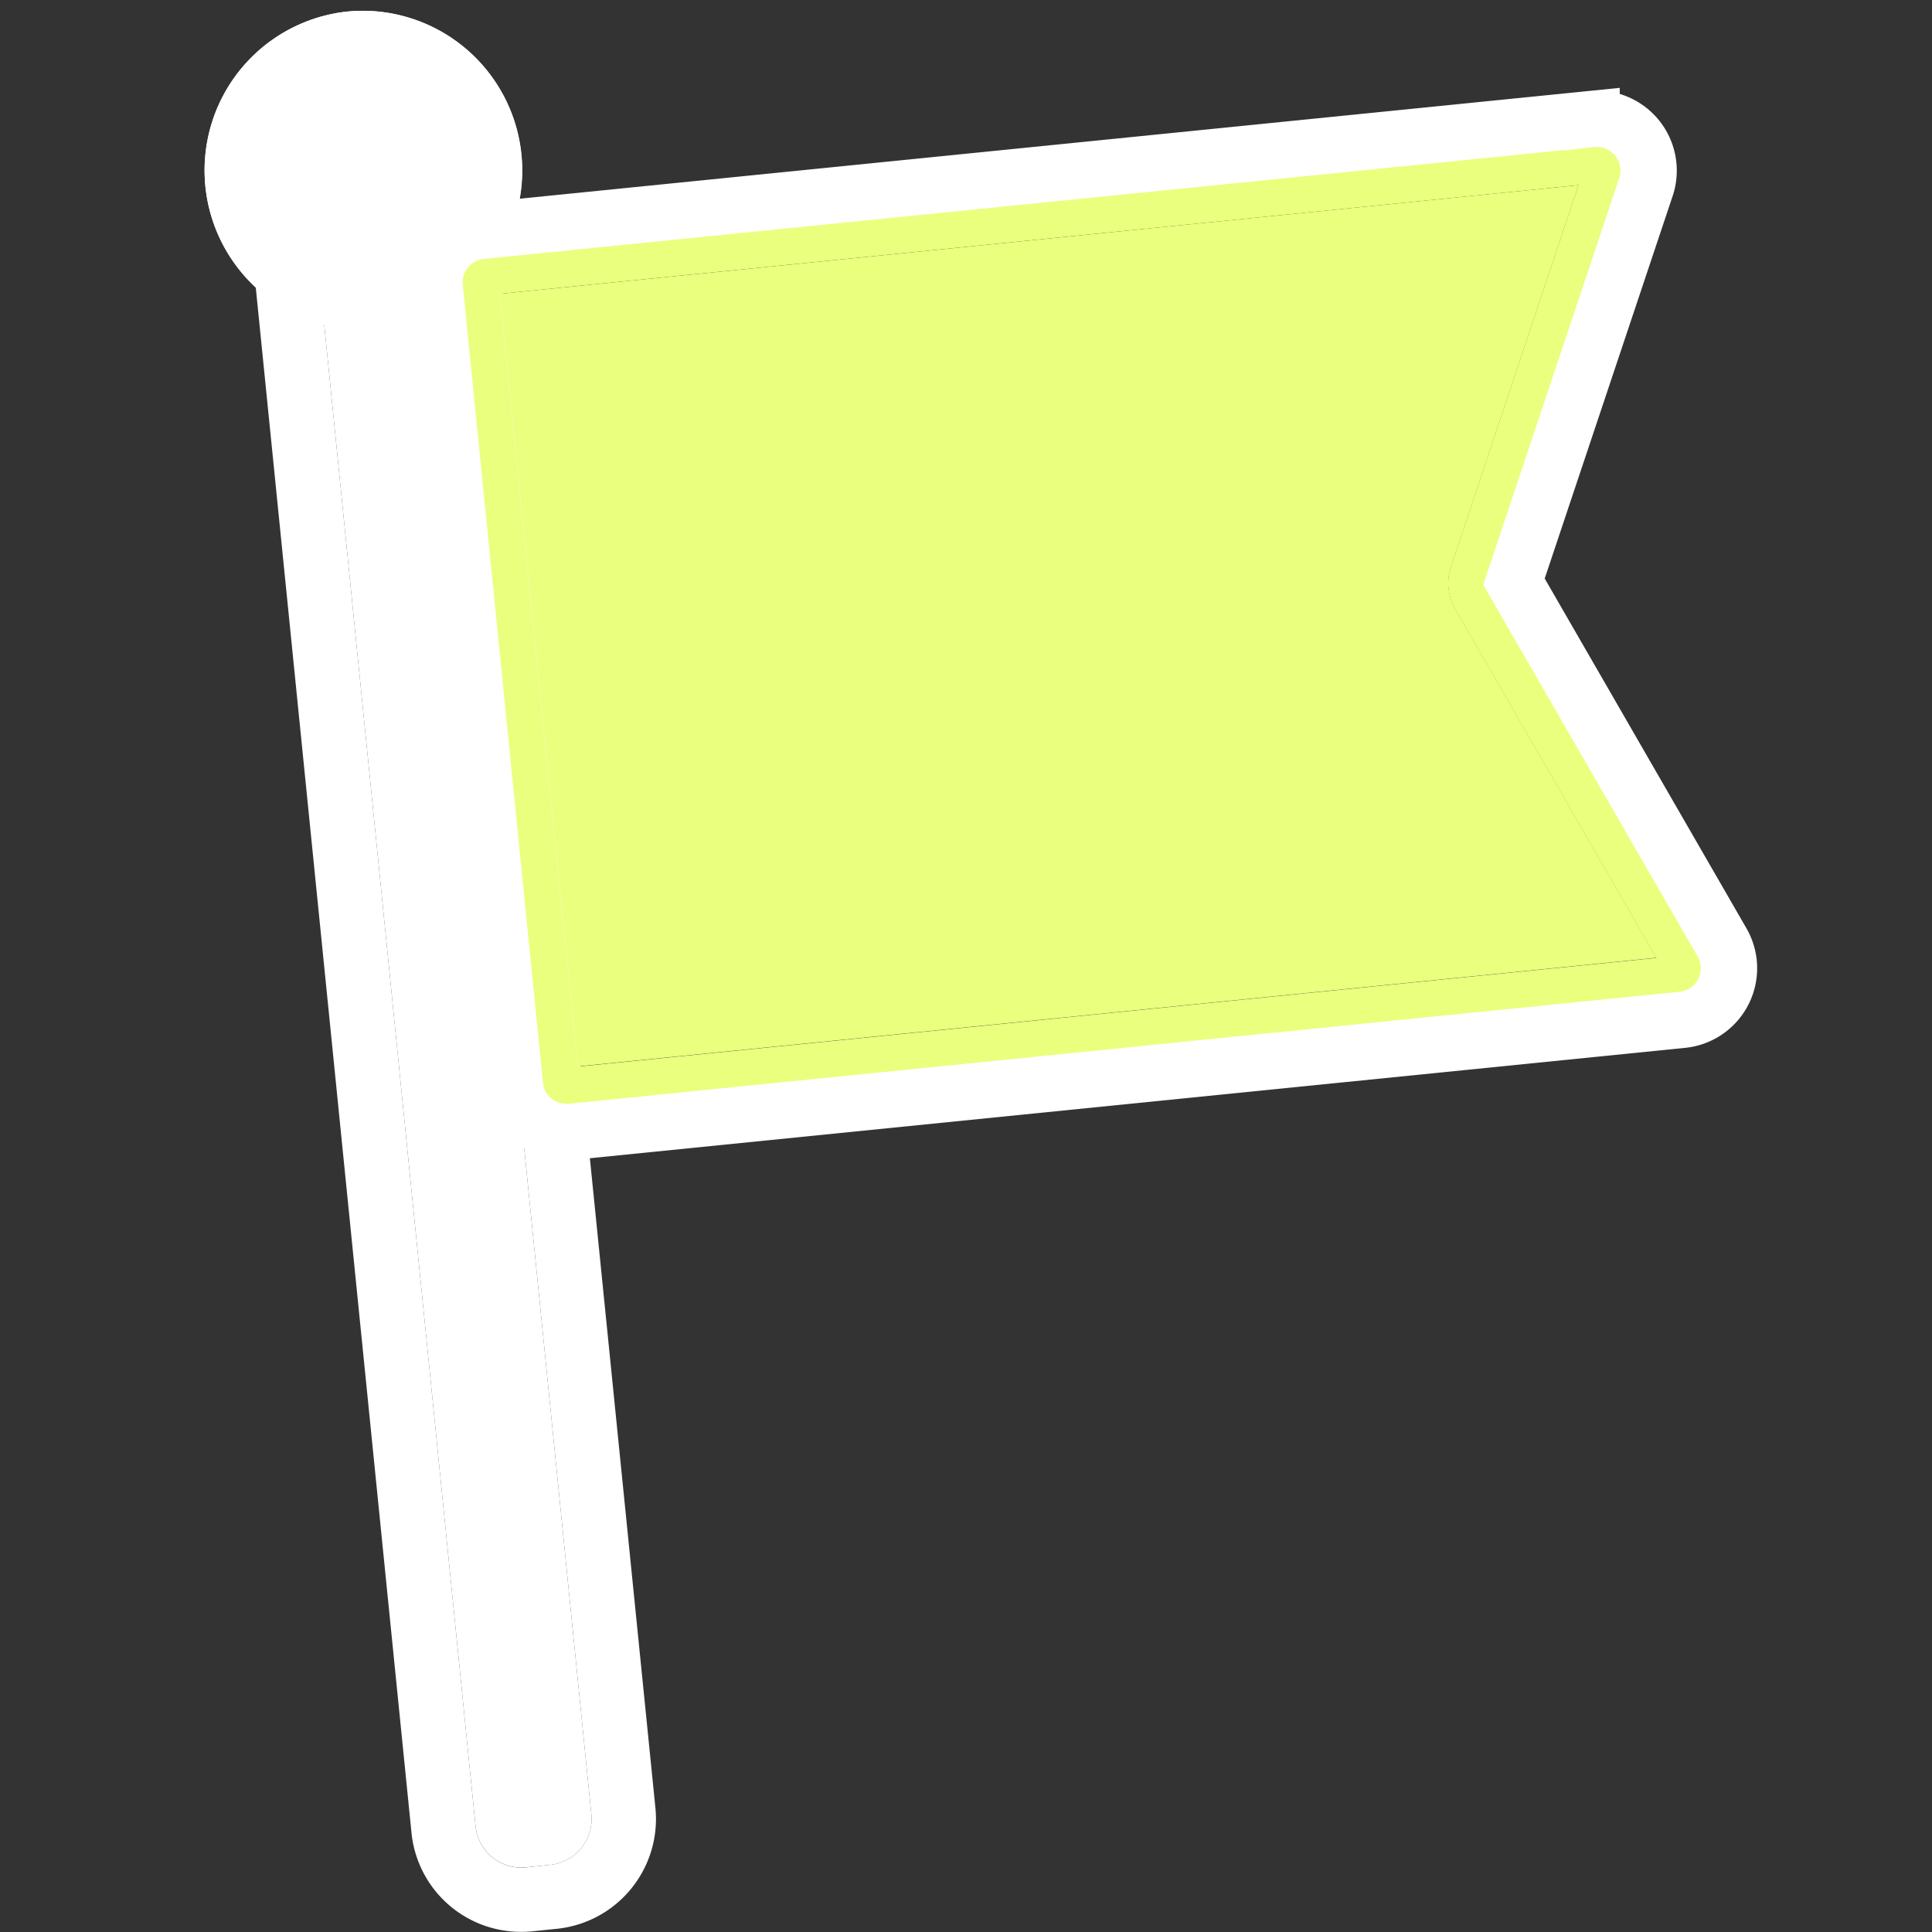
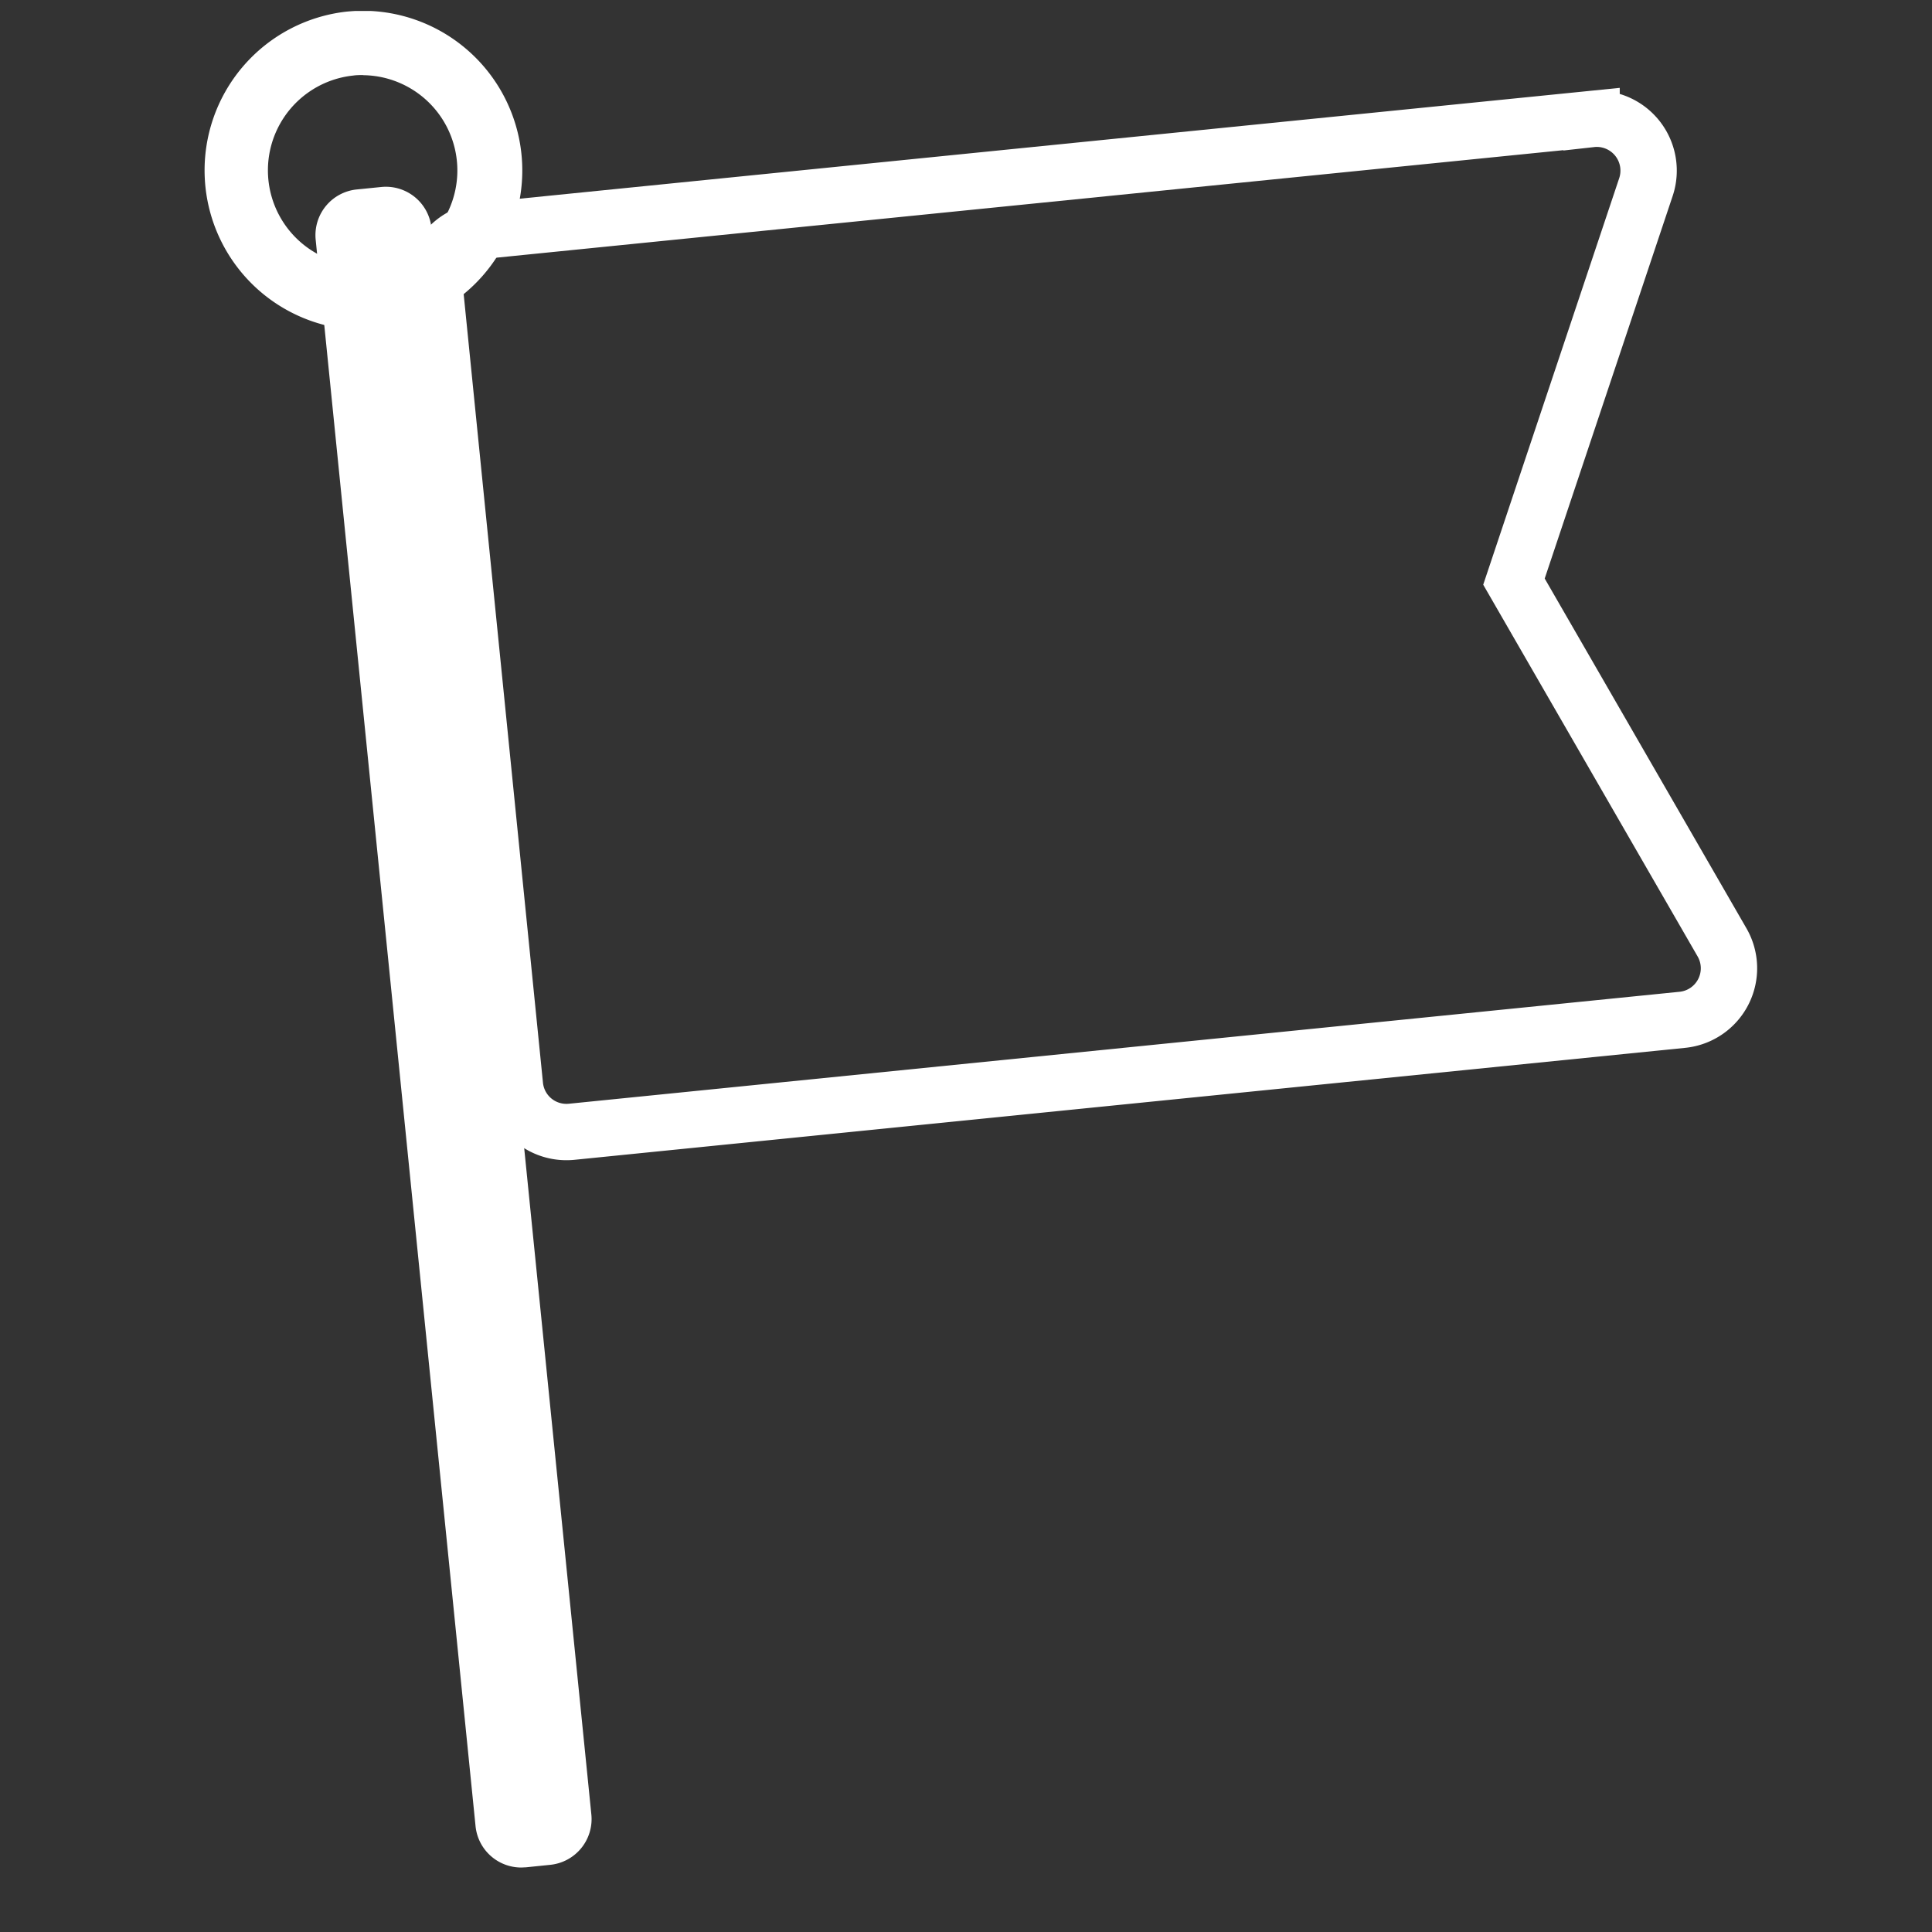
<svg xmlns="http://www.w3.org/2000/svg" viewBox="0 0 480 480">
  <rect x="0" y="0" width="480" height="480" fill="#333333" stroke="none" />
  <defs>
    <style>.a{fill:#fff;}.b{fill:#eaff7d;}.c{fill:none;stroke:#fff;stroke-linecap:round;stroke-miterlimit:10;stroke-width:14px;}</style>
  </defs>
-   <path class="a" d="M162.84,449.21a27.43,27.43,0,0,1-24.53,30l-6.05.62c-.93.09-1.86.13-2.77.13a27.32,27.32,0,0,1-27.26-24.66L62.51,61.17A27.42,27.42,0,0,1,87,31.15l6.06-.61a26.25,26.25,0,0,1,2.8-.14,27.4,27.4,0,0,1,27.22,24.66Zm-26.13,14.1a11.42,11.42,0,0,0,10.21-12.5L107.2,56.67A11.39,11.39,0,0,0,95.87,46.4q-.57,0-1.17.06l-6.06.61a11.41,11.41,0,0,0-10.21,12.5l39.72,394.14A11.41,11.41,0,0,0,129.48,464c.39,0,.78,0,1.17-.05Z" />
  <path class="a" d="M146.92,450.81a11.42,11.42,0,0,1-10.21,12.5l-6.06.62c-.39,0-.78.05-1.17.05a11.41,11.41,0,0,1-11.33-10.27L78.43,59.57a11.41,11.41,0,0,1,10.21-12.5l6.06-.61q.6-.06,1.17-.06A11.39,11.39,0,0,1,107.2,56.67Z" />
-   <path class="a" d="M90.1,82A39.68,39.68,0,0,1,86.17,2.88c1.34-.13,2.69-.2,4-.2a39.68,39.68,0,0,1,3.94,79.15C92.79,82,91.44,82,90.1,82Z" />
  <path class="a" d="M90.1,82A39.68,39.68,0,0,1,86.17,2.88c.67-.06,1.35-.11,2-.15v0h4v0a39.68,39.68,0,0,1,1.94,79.1C92.79,82,91.44,82,90.1,82Zm.09-63.35c-.79,0-1.61,0-2.42.12A23.68,23.68,0,0,0,90.1,66c.8,0,1.62,0,2.42-.12A23.67,23.67,0,0,0,90.2,18.68Z" />
-   <path class="b" d="M427.8,234.15a12.87,12.87,0,0,1-9.87,19.23L142,281.19c-.44,0-.87.06-1.3.06a12.84,12.84,0,0,1-12.8-11.58L108,71.47a12.88,12.88,0,0,1,11.52-14.1l275.9-27.8a11.45,11.45,0,0,1,1.3-.07,12.89,12.89,0,0,1,12.2,17l-32.78,98ZM411.52,238l-50-86.67a12.9,12.9,0,0,1-1.06-10.51L392.17,46l-268,27,19.35,192Z" />
-   <path class="b" d="M361.54,151.28l50,86.67-268,27L124.19,73l268-27-31.69,94.8A12.9,12.9,0,0,0,361.54,151.28Z" />
  <path class="c" d="M140.73,281.25a12.84,12.84,0,0,1-12.8-11.58L108,71.47a12.88,12.88,0,0,1,11.52-14.1l275.9-27.8a11.45,11.45,0,0,1,1.3-.07,12.89,12.89,0,0,1,12.2,17l-32.78,98,51.7,89.64a12.87,12.87,0,0,1-9.87,19.23L142,281.19C141.59,281.23,141.16,281.25,140.73,281.25Z" />
</svg>